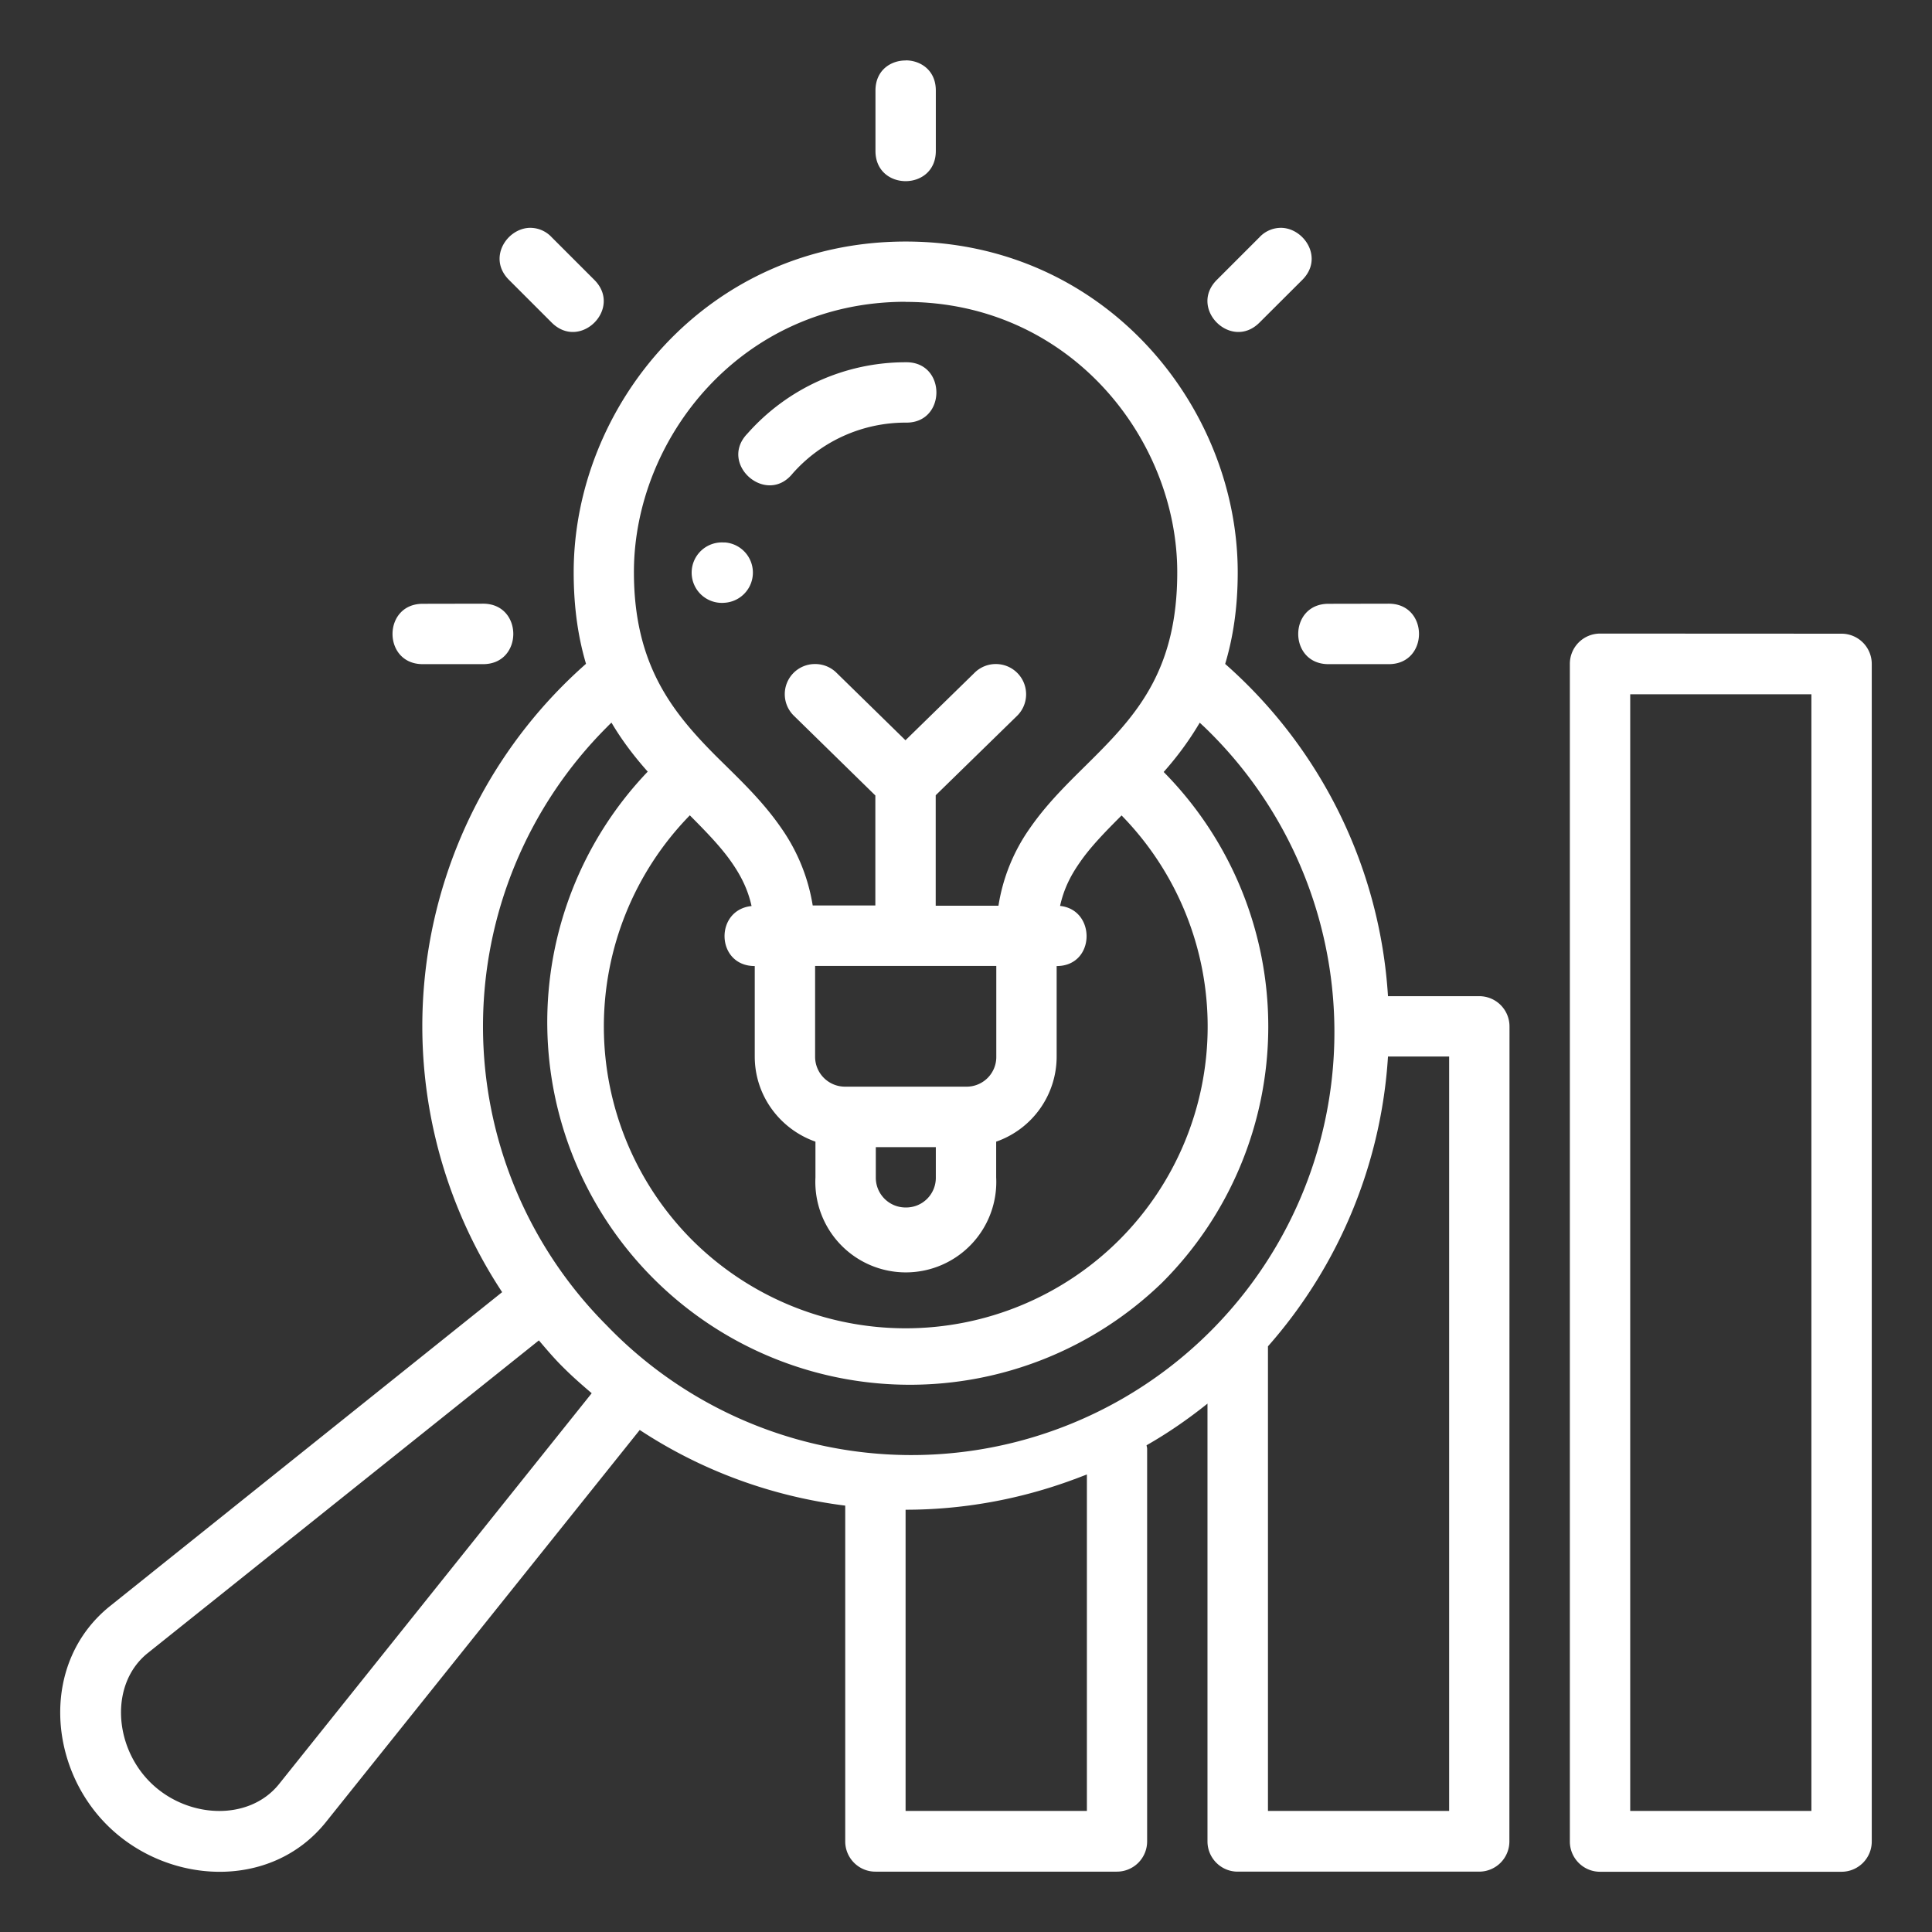
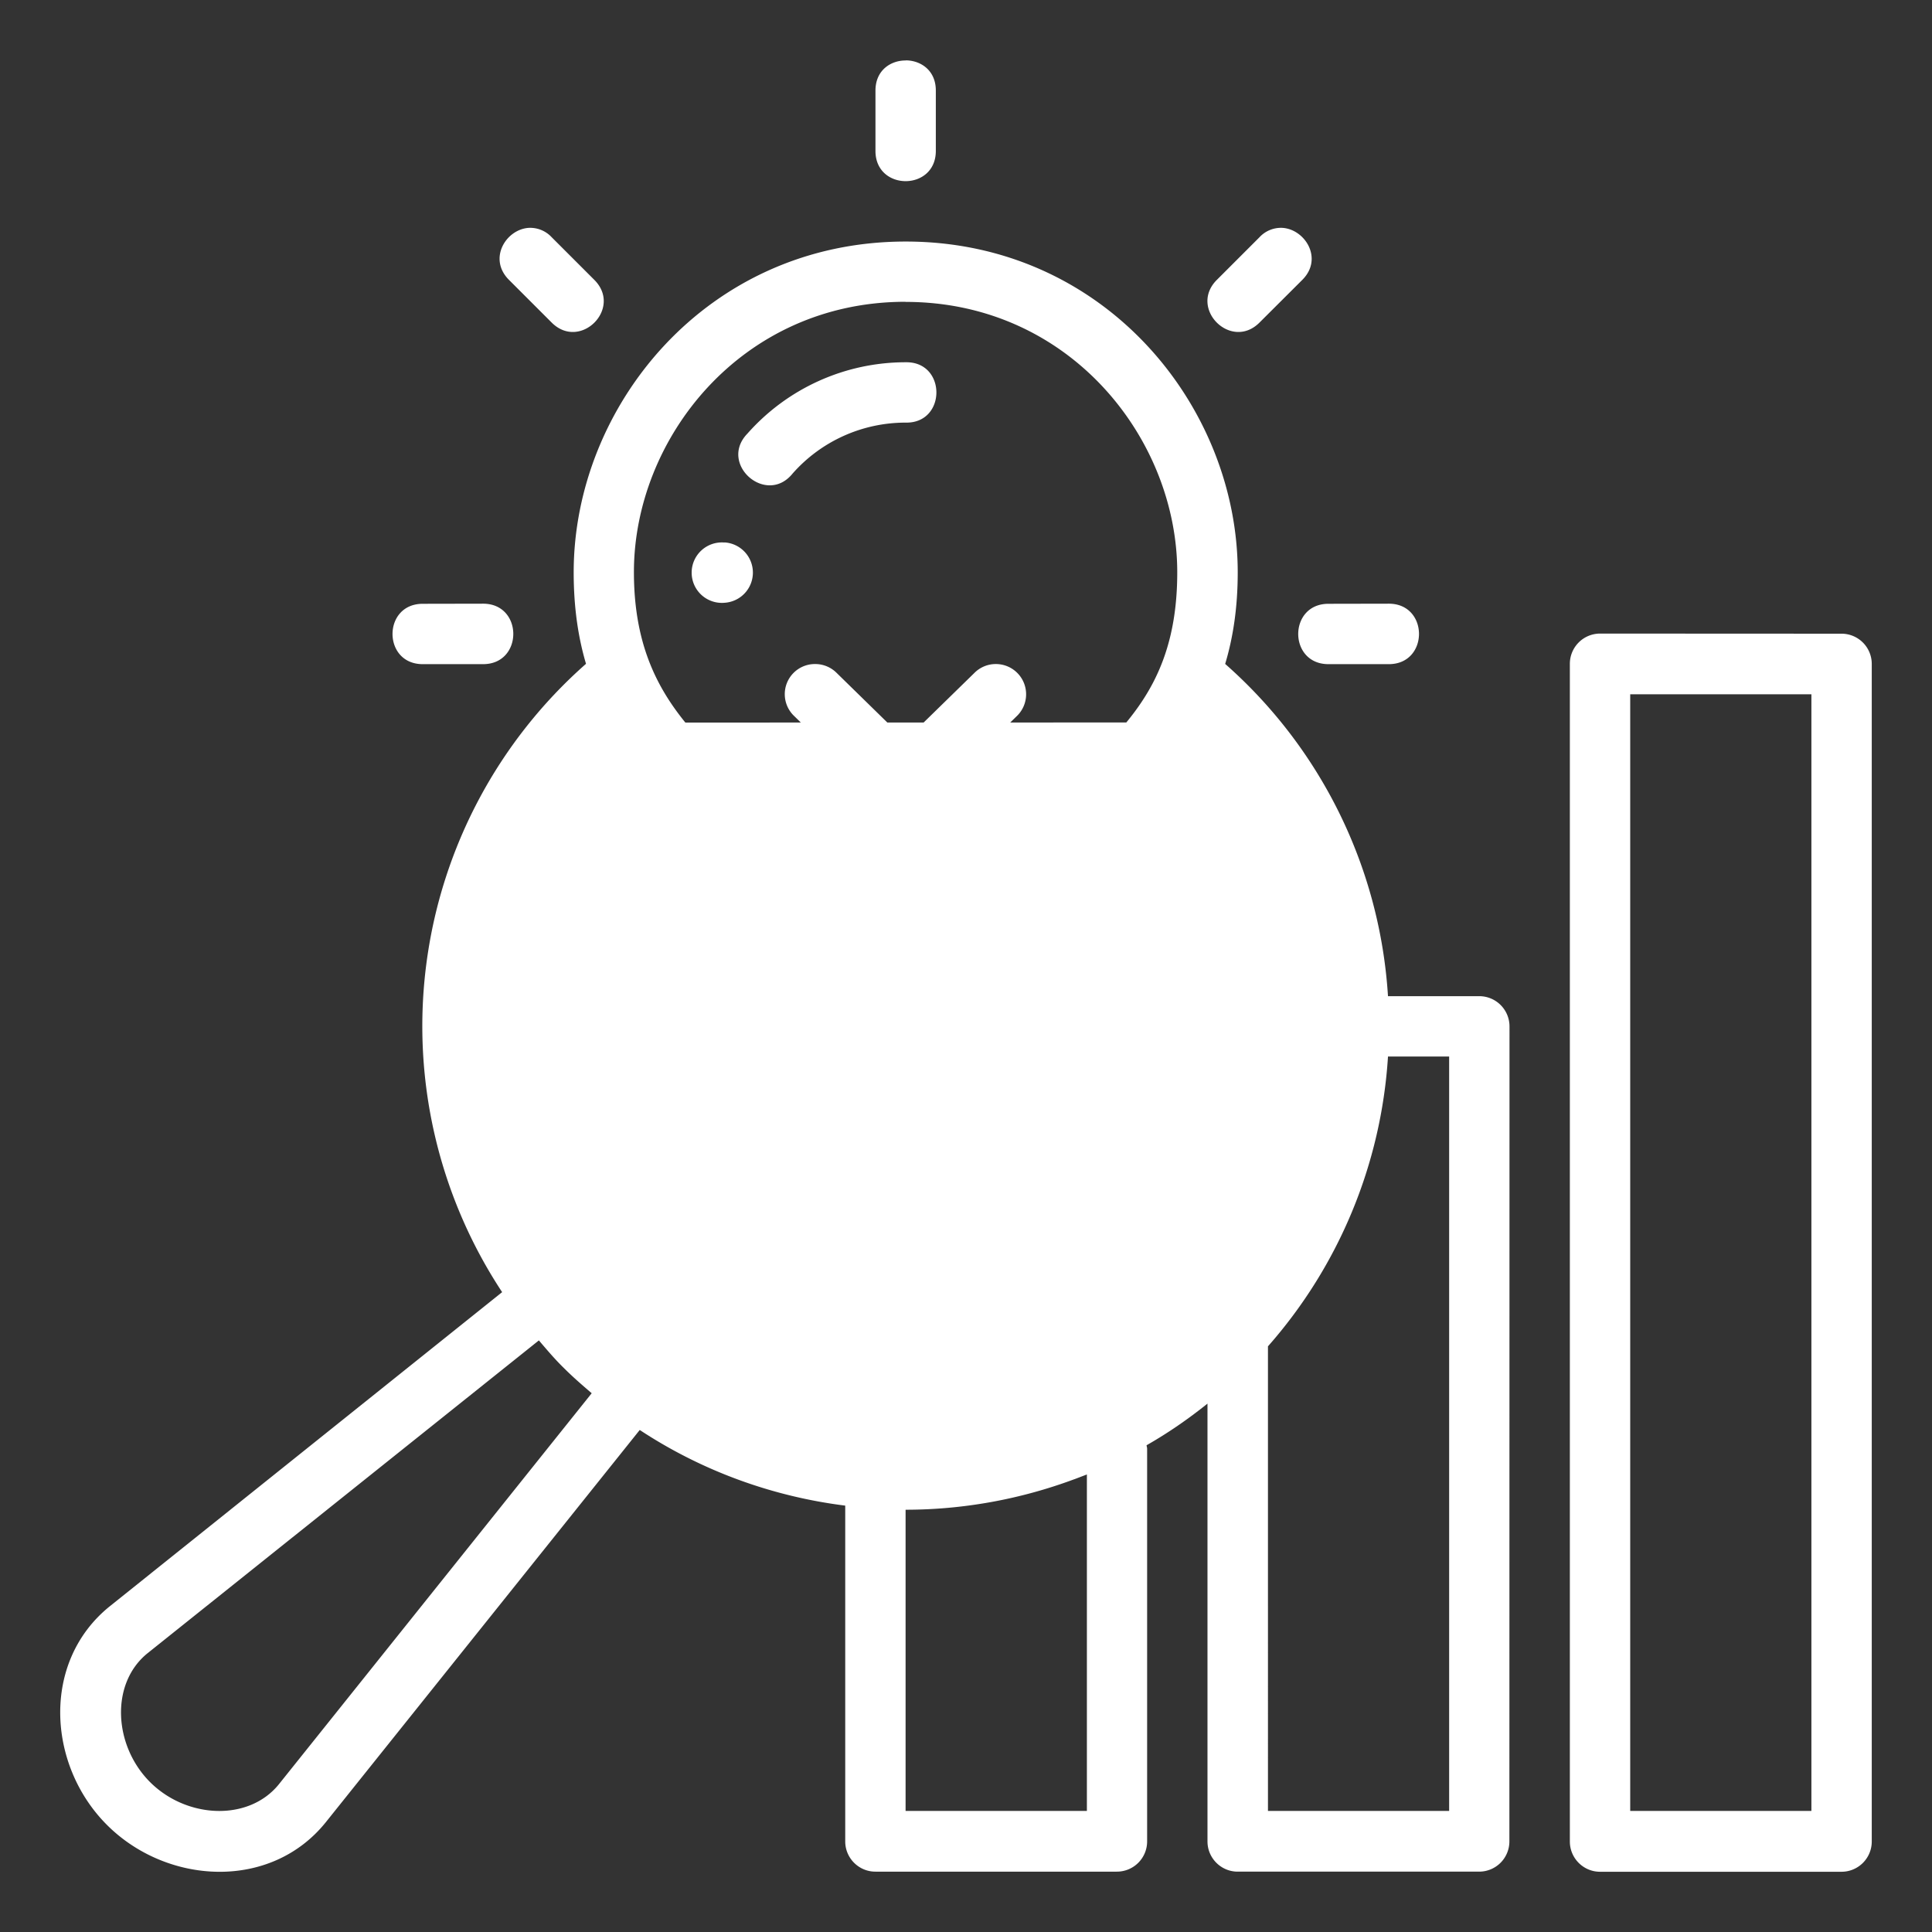
<svg xmlns="http://www.w3.org/2000/svg" version="1.1" width="100%" height="100%" x="0" y="0" viewBox="0 0 16.933 16.933" style="enable-background:new 0 0 512 512" xml:space="preserve">
  <rect x="0" y="0" width="16.933" height="16.933" fill="#333333" stroke="none" />
  <g>
-     <path d="M7.937.53c-.132 0-.264.087-.264.264v.529c0 .353.529.353.529 0v-.53c0-.176-.132-.264-.265-.264zM4.461 2.453l.374.374c.25.25.624-.124.374-.374l-.374-.374a.257.257 0 0 0-.199-.082c-.199.011-.362.269-.175.456zm6.777-.456a.257.257 0 0 0-.199.082l-.374.374c-.25.25.125.624.374.374l.375-.374c.187-.187.023-.445-.176-.456zM5.607 12.533c.551.363 1.17.584 1.801.663v2.943c0 .147.12.266.266.265h2.114a.265.265 0 0 0 .266-.265v-3.442c0-.01-.004-.02-.005-.03.186-.106.363-.228.534-.365v3.837c0 .147.12.266.266.265h2.114a.265.265 0 0 0 .266-.265l.001-7.143a.265.265 0 0 0-.266-.265h-.799a4.23 4.23 0 0 0-1.427-2.912c.069-.23.11-.492.11-.803 0-1.454-1.166-2.899-2.91-2.899-1.745 0-2.91 1.445-2.91 2.899 0 .311.04.572.108.802a4.233 4.233 0 0 0-.735 5.507L.96 14.08c-.6.486-.545 1.393-.022 1.915.523.523 1.43.578 1.915-.021zm2.33-9.887c1.44 0 2.381 1.2 2.381 2.37 0 .828-.33 1.221-.717 1.609-.193.194-.402.385-.574.633a1.61 1.61 0 0 0-.276.68h-.55V6.97l.71-.693a.265.265 0 0 0-.18-.457.264.264 0 0 0-.191.078l-.604.59-.603-.59a.265.265 0 0 0-.192-.078.264.264 0 0 0-.179.457l.71.695v.964h-.549a1.633 1.633 0 0 0-.276-.679c-.171-.248-.38-.44-.574-.633-.386-.388-.717-.804-.717-1.61 0-1.169.94-2.369 2.381-2.369zm0 .529c-.53 0-1.035.228-1.386.625-.257.265.165.637.396.35.251-.284.611-.446.99-.446.36.008.36-.537 0-.529zM6.35 4.755a.265.265 0 1 0 0 .528.265.265 0 0 0 0-.529zm-2.645.537c-.353 0-.353.529 0 .529h.529c.353 0 .353-.53 0-.53zm7.938 0c-.353 0-.353.529 0 .529h.529c.353 0 .353-.53 0-.53zm2.382.261a.265.265 0 0 0-.266.265V16.14c0 .147.12.266.266.265h2.115a.265.265 0 0 0 .265-.265V5.82a.265.265 0 0 0-.265-.266zm.263.532h1.588v9.787h-1.588zm-8.929.248c.096.163.206.304.318.43a3.178 3.178 0 0 0 4.508 4.479 3.173 3.173 0 0 0 .014-4.476c.112-.126.22-.269.316-.432l.043.04a3.707 3.707 0 1 1-5.241 5.242 3.71 3.71 0 0 1 0-5.241c.015-.015.027-.028.043-.042zm.687.813c.142.143.273.277.367.413.082.118.142.237.174.382-.327.034-.313.526.028.526v.793c0 .344.222.637.532.746v.313a.793.793 0 1 0 1.584 0v-.313a.79.79 0 0 0 .53-.746v-.793c.341 0 .348-.494.03-.527.032-.145.09-.263.173-.381.093-.136.224-.27.366-.412a2.645 2.645 0 0 1-.02 3.72 2.65 2.65 0 0 1-3.745 0 2.65 2.65 0 0 1-.02-3.72zm1.098 1.32h1.588v.794a.26.26 0 0 1-.264.264h-1.06a.262.262 0 0 1-.264-.264v-.793zm5.021.794h.536v6.612h-1.588V11.8a4.24 4.24 0 0 0 1.052-2.54zm-4.49.794h.527v.265a.26.26 0 0 1-.263.264.261.261 0 0 1-.263-.264v-.265zm-2.952 1.694c.07.082.14.165.219.242.079.079.161.15.244.221l-2.744 3.43c-.266.325-.807.298-1.127-.022-.32-.32-.35-.864-.022-1.129zm4.693 1.217.11-.042v2.949H7.937v-2.64c.501 0 1.002-.09 1.478-.267z" fill="white" />
+     <path d="M7.937.53c-.132 0-.264.087-.264.264v.529c0 .353.529.353.529 0v-.53c0-.176-.132-.264-.265-.264zM4.461 2.453l.374.374c.25.25.624-.124.374-.374l-.374-.374a.257.257 0 0 0-.199-.082c-.199.011-.362.269-.175.456zm6.777-.456a.257.257 0 0 0-.199.082l-.374.374c-.25.25.125.624.374.374l.375-.374c.187-.187.023-.445-.176-.456zM5.607 12.533c.551.363 1.17.584 1.801.663v2.943c0 .147.12.266.266.265h2.114a.265.265 0 0 0 .266-.265v-3.442c0-.01-.004-.02-.005-.03.186-.106.363-.228.534-.365v3.837c0 .147.12.266.266.265h2.114a.265.265 0 0 0 .266-.265l.001-7.143a.265.265 0 0 0-.266-.265h-.799a4.23 4.23 0 0 0-1.427-2.912c.069-.23.11-.492.11-.803 0-1.454-1.166-2.899-2.91-2.899-1.745 0-2.91 1.445-2.91 2.899 0 .311.04.572.108.802a4.233 4.233 0 0 0-.735 5.507L.96 14.08c-.6.486-.545 1.393-.022 1.915.523.523 1.43.578 1.915-.021zm2.33-9.887c1.44 0 2.381 1.2 2.381 2.37 0 .828-.33 1.221-.717 1.609-.193.194-.402.385-.574.633a1.61 1.61 0 0 0-.276.68h-.55V6.97l.71-.693a.265.265 0 0 0-.18-.457.264.264 0 0 0-.191.078l-.604.59-.603-.59a.265.265 0 0 0-.192-.078.264.264 0 0 0-.179.457l.71.695v.964h-.549a1.633 1.633 0 0 0-.276-.679c-.171-.248-.38-.44-.574-.633-.386-.388-.717-.804-.717-1.61 0-1.169.94-2.369 2.381-2.369zm0 .529c-.53 0-1.035.228-1.386.625-.257.265.165.637.396.35.251-.284.611-.446.99-.446.36.008.36-.537 0-.529zM6.35 4.755a.265.265 0 1 0 0 .528.265.265 0 0 0 0-.529zm-2.645.537c-.353 0-.353.529 0 .529h.529c.353 0 .353-.53 0-.53zm7.938 0c-.353 0-.353.529 0 .529h.529c.353 0 .353-.53 0-.53zm2.382.261a.265.265 0 0 0-.266.265V16.14c0 .147.12.266.266.265h2.115a.265.265 0 0 0 .265-.265V5.82a.265.265 0 0 0-.265-.266zm.263.532h1.588v9.787h-1.588zm-8.929.248c.096.163.206.304.318.43a3.178 3.178 0 0 0 4.508 4.479 3.173 3.173 0 0 0 .014-4.476c.112-.126.22-.269.316-.432l.043.04c.015-.015.027-.028.043-.042zm.687.813c.142.143.273.277.367.413.082.118.142.237.174.382-.327.034-.313.526.028.526v.793c0 .344.222.637.532.746v.313a.793.793 0 1 0 1.584 0v-.313a.79.79 0 0 0 .53-.746v-.793c.341 0 .348-.494.03-.527.032-.145.09-.263.173-.381.093-.136.224-.27.366-.412a2.645 2.645 0 0 1-.02 3.72 2.65 2.65 0 0 1-3.745 0 2.65 2.65 0 0 1-.02-3.72zm1.098 1.32h1.588v.794a.26.26 0 0 1-.264.264h-1.06a.262.262 0 0 1-.264-.264v-.793zm5.021.794h.536v6.612h-1.588V11.8a4.24 4.24 0 0 0 1.052-2.54zm-4.49.794h.527v.265a.26.26 0 0 1-.263.264.261.261 0 0 1-.263-.264v-.265zm-2.952 1.694c.07.082.14.165.219.242.079.079.161.15.244.221l-2.744 3.43c-.266.325-.807.298-1.127-.022-.32-.32-.35-.864-.022-1.129zm4.693 1.217.11-.042v2.949H7.937v-2.64c.501 0 1.002-.09 1.478-.267z" fill="white" />
  </g>
</svg>